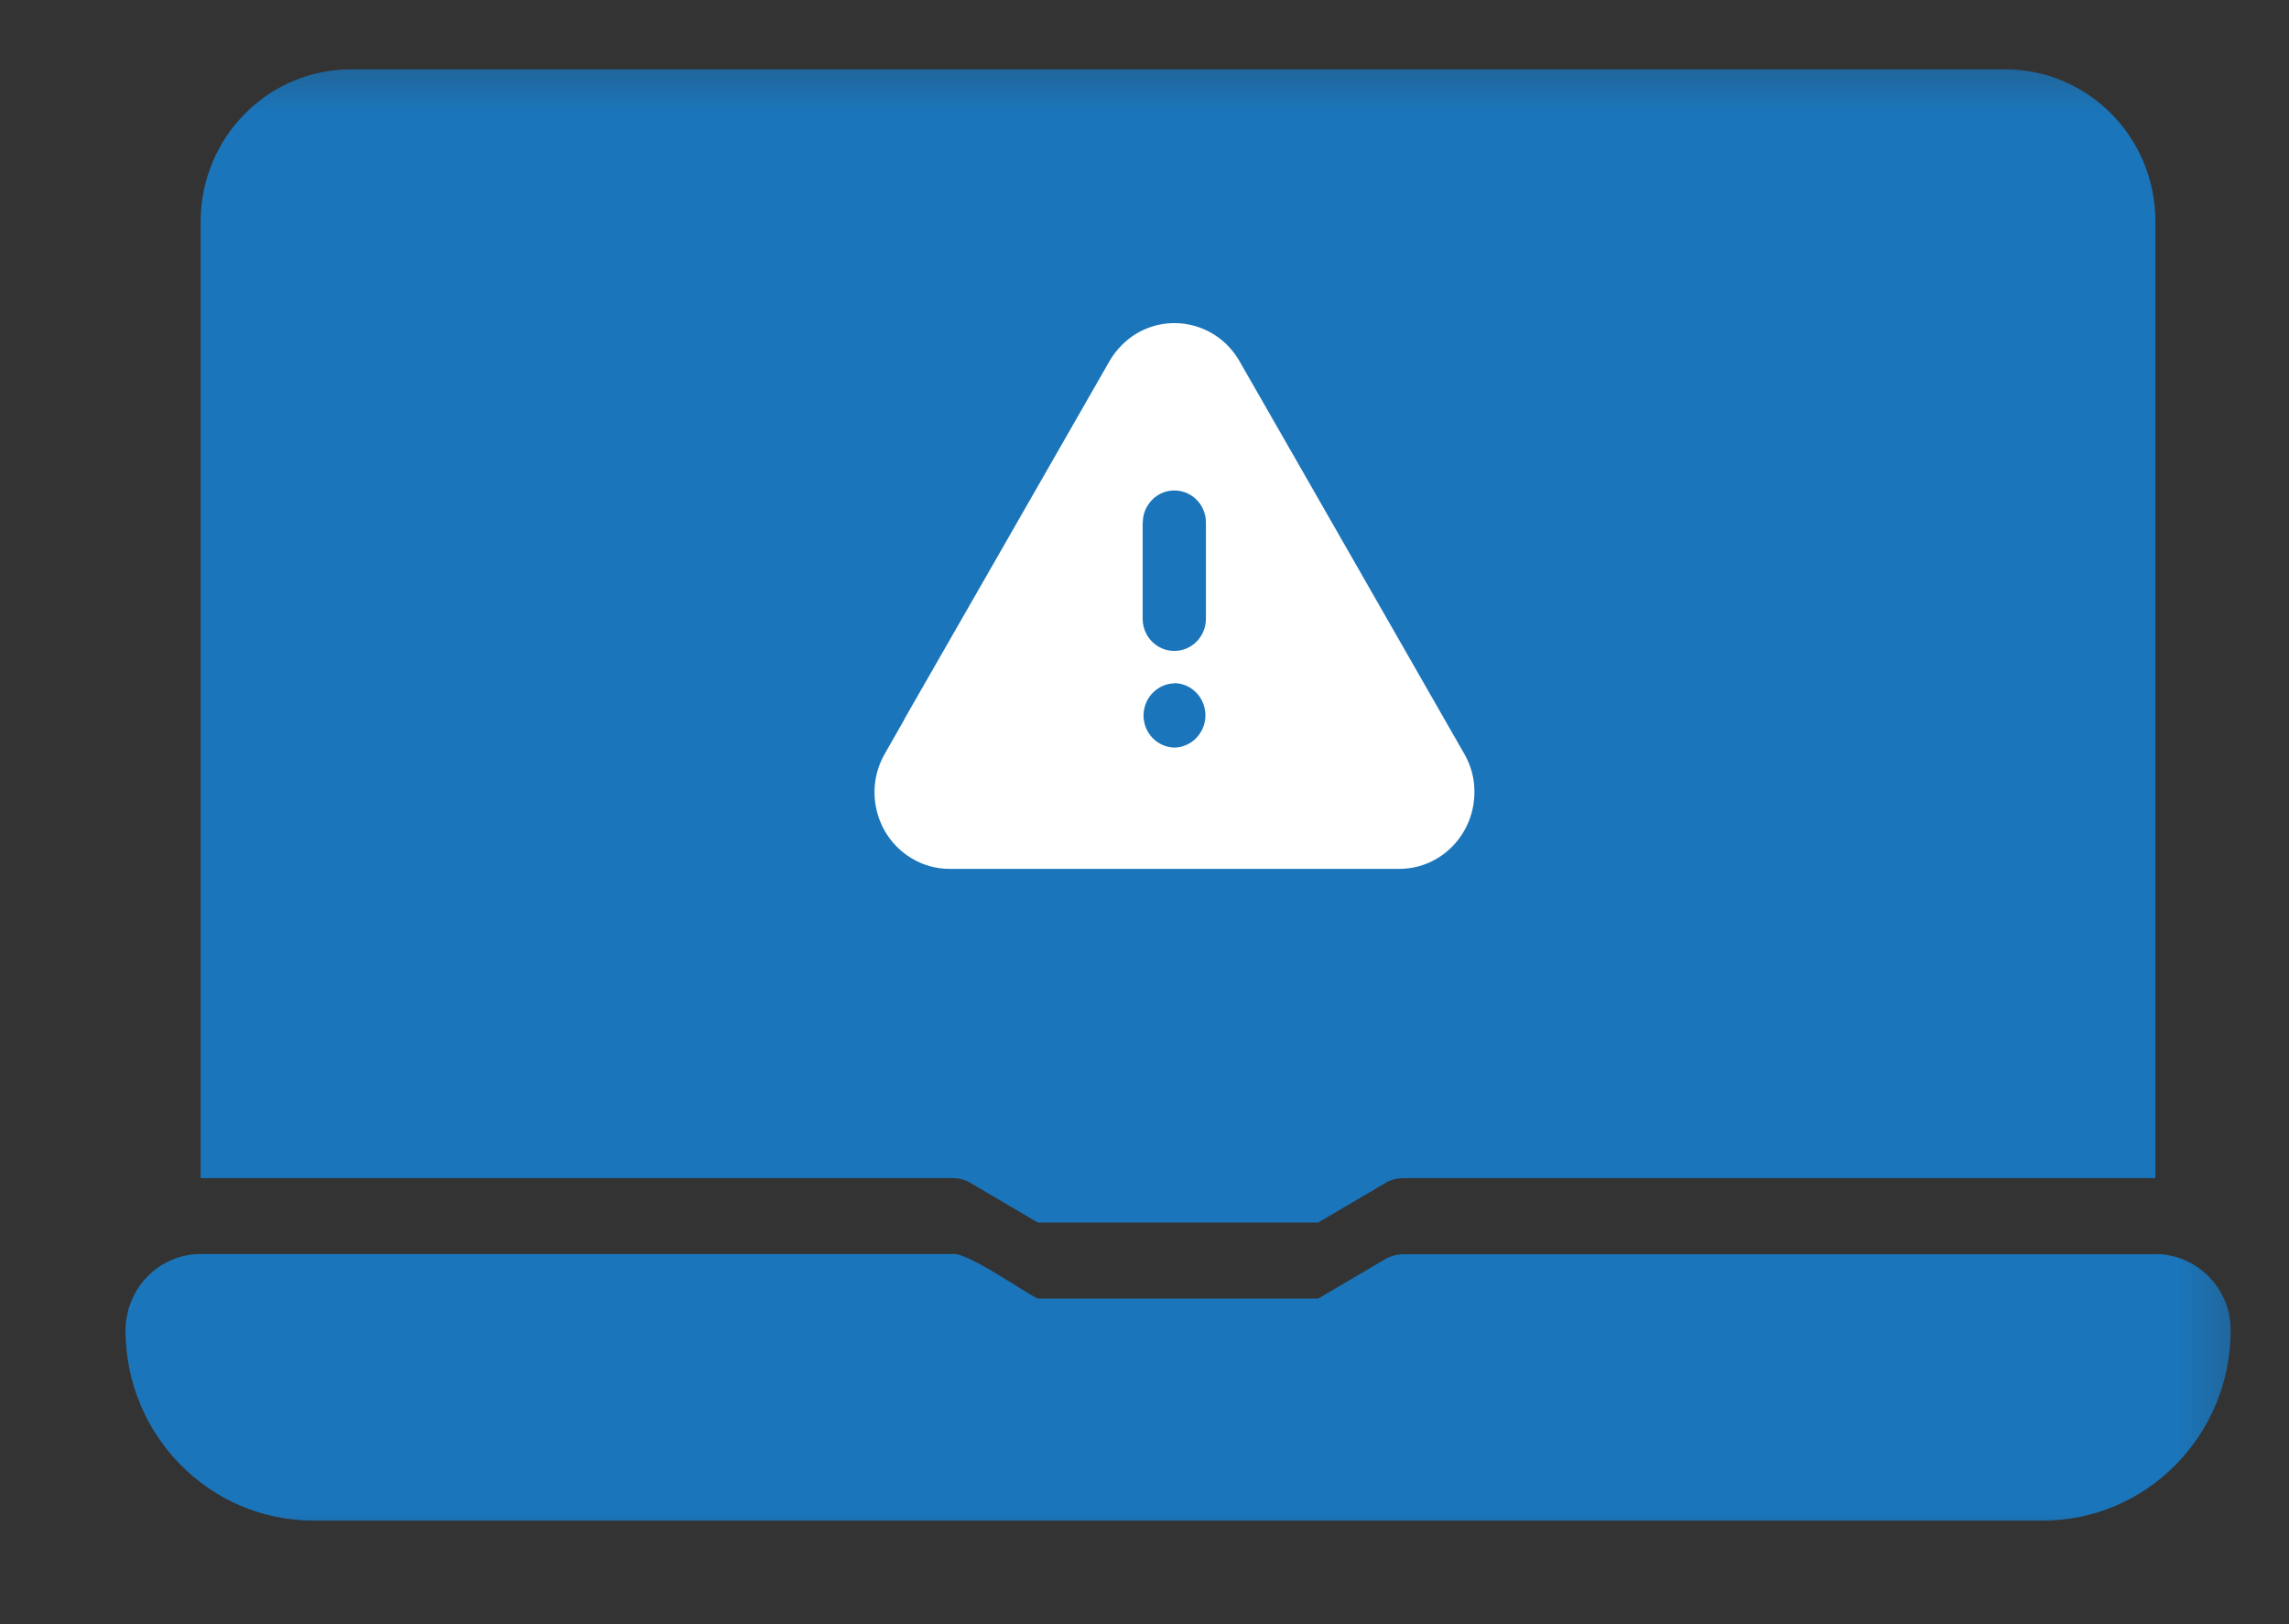
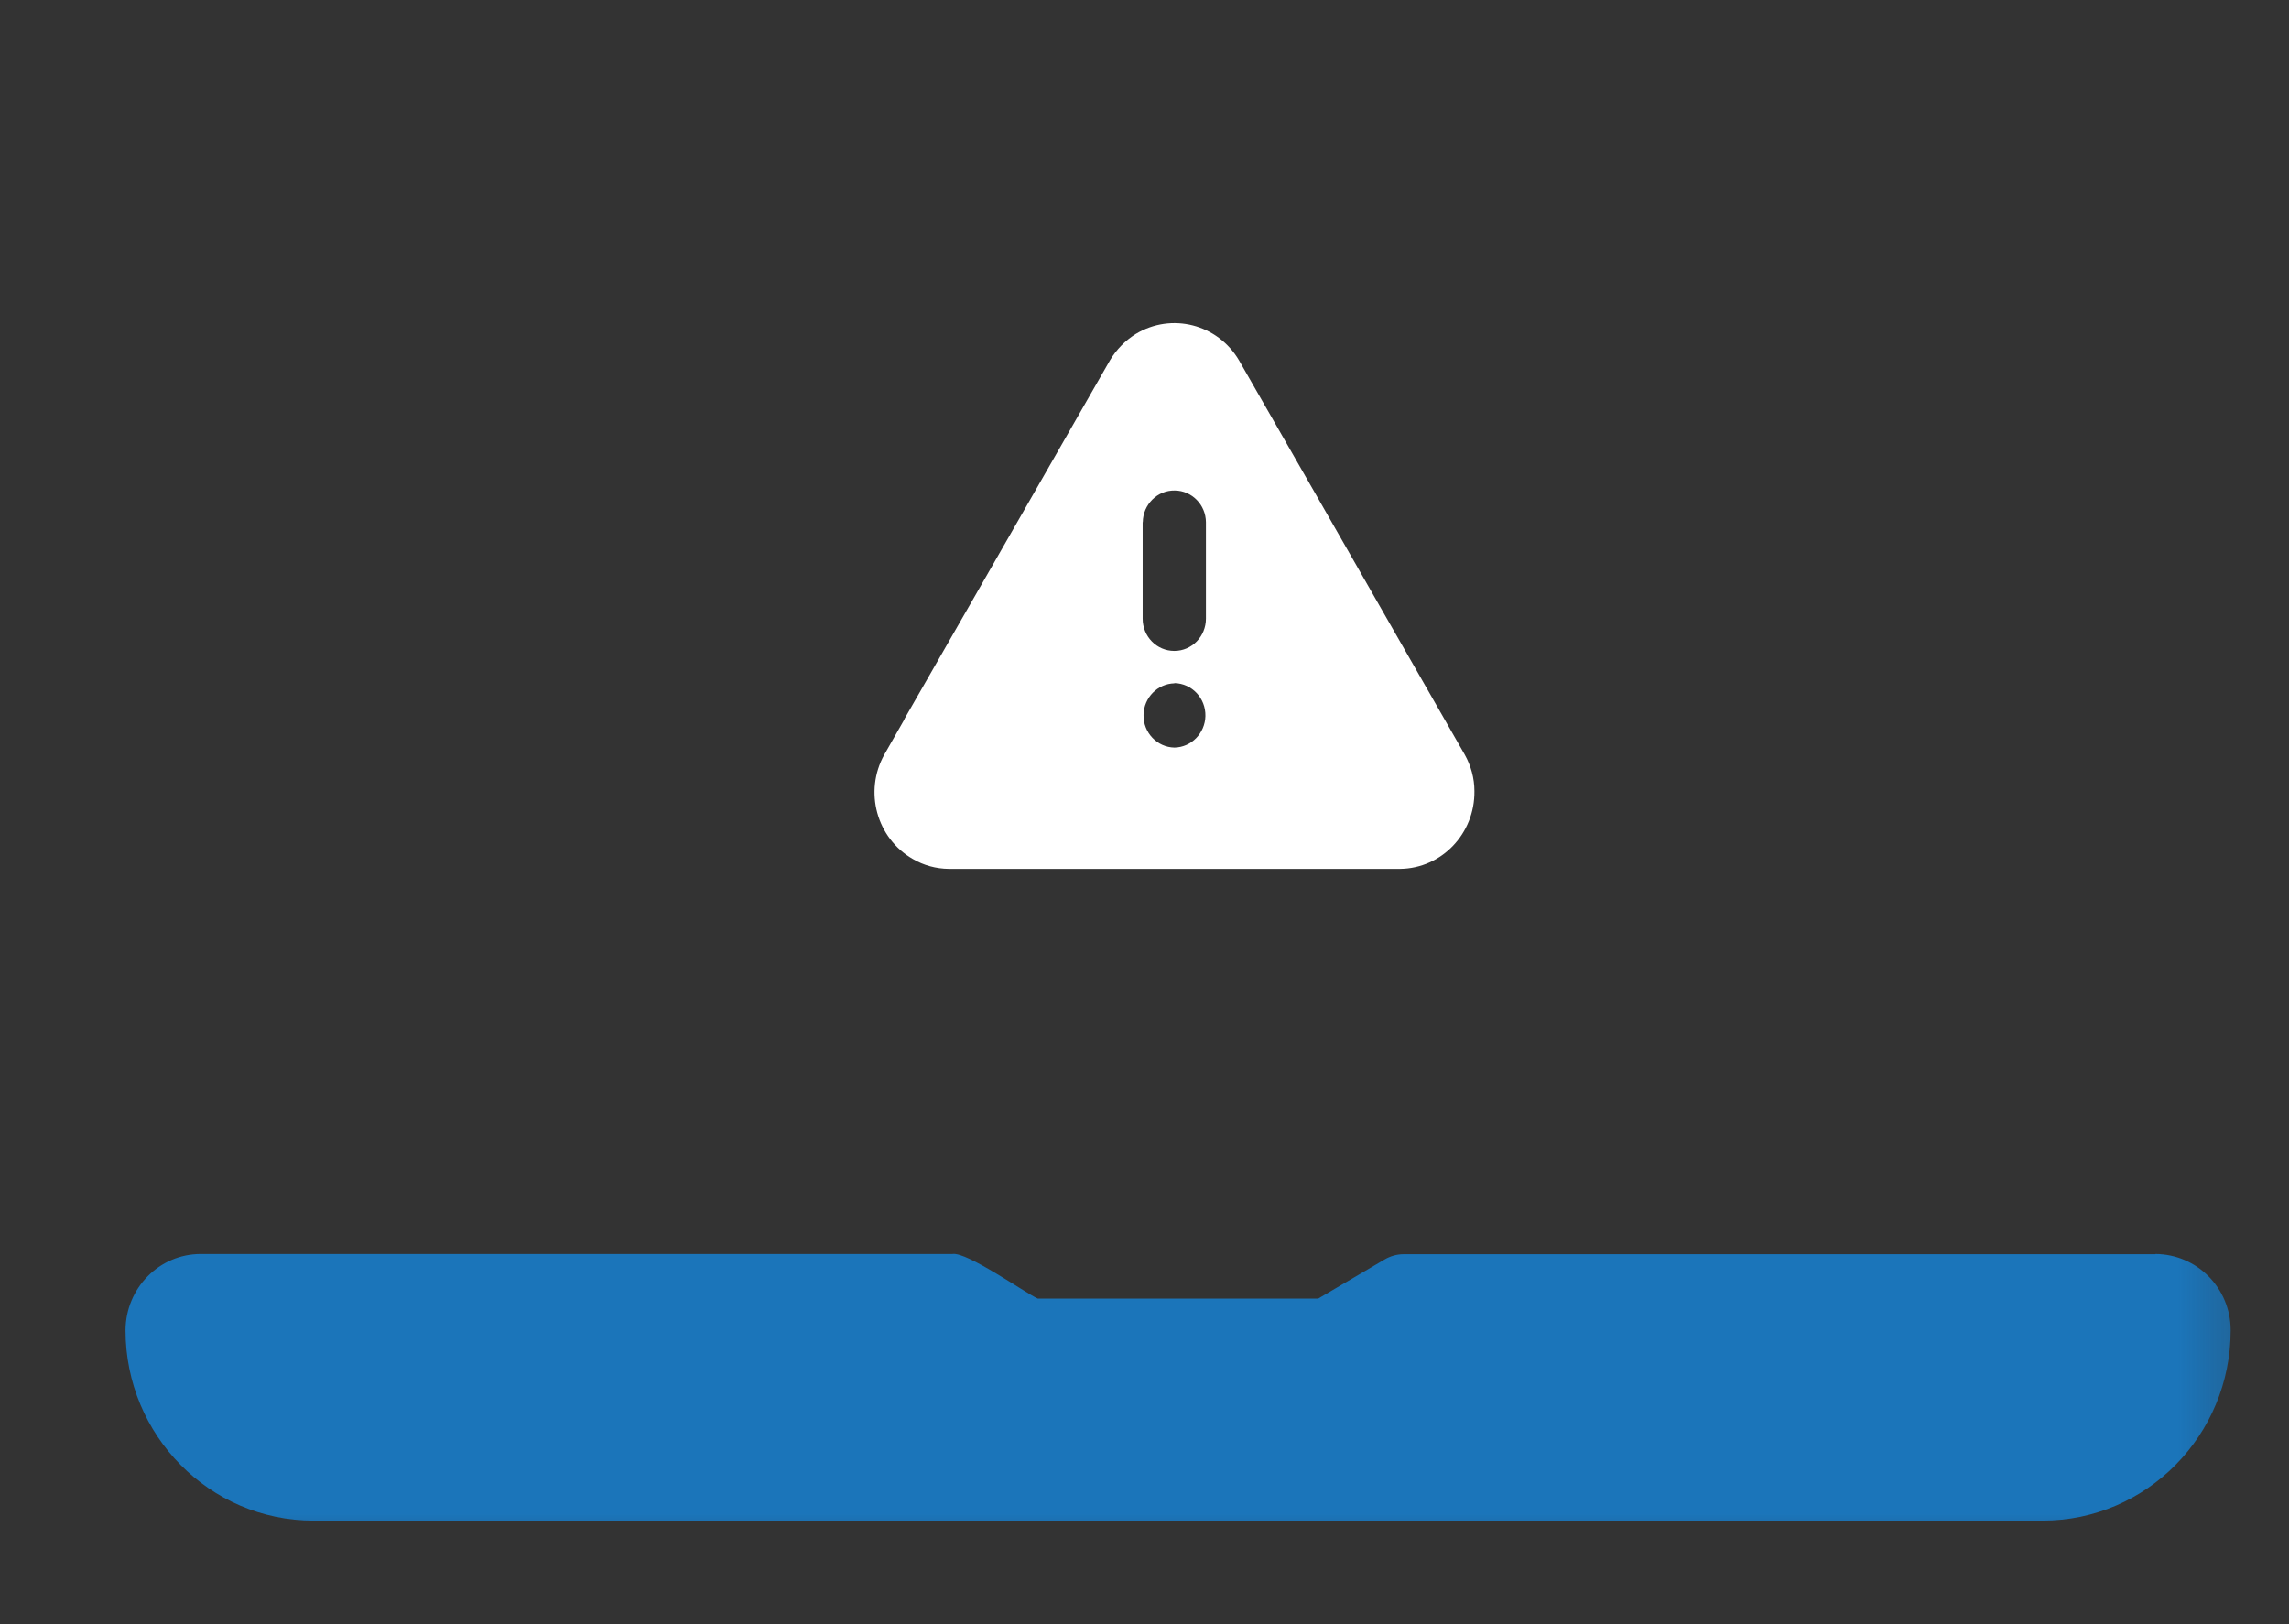
<svg xmlns="http://www.w3.org/2000/svg" width="31" height="22" viewBox="0 0 31 22" fill="none">
  <rect x="0" y="0" width="31" height="22" fill="#333333" stroke="none" />
  <mask id="mask0_1476_2124" style="mask-type:luminance" maskUnits="userSpaceOnUse" x="0" y="0" width="31" height="22">
    <path d="M30.7 0.4H0.7V21.4H30.7V0.4Z" fill="white" />
  </mask>
  <g mask="url(#mask0_1476_2124)">
    <path d="M29.191 16.989H19.009C18.919 16.989 18.832 17.014 18.754 17.059L17.852 17.59H14.055C13.884 17.513 13.095 16.954 12.899 16.986H2.719C2.156 16.986 1.703 17.448 1.7 18.018C1.7 19.443 2.84 20.597 4.245 20.597H27.665C29.07 20.597 30.21 19.443 30.21 18.018C30.21 17.448 29.754 16.989 29.191 16.986V16.989Z" fill="#1B75BA" />
-     <path d="M29.191 3.002V15.958H19.009C18.919 15.958 18.83 15.981 18.754 16.029L17.852 16.56H14.055L13.153 16.029C13.078 15.981 12.988 15.958 12.899 15.958H2.717V3.002C2.719 1.861 3.629 0.939 4.755 0.939H27.155C28.281 0.939 29.191 1.861 29.191 3.002Z" fill="#1B75BA" />
    <path d="M12.249 9.743L11.976 10.222C11.698 10.721 11.872 11.354 12.362 11.635C12.51 11.722 12.678 11.767 12.849 11.769H18.963C19.526 11.762 19.975 11.29 19.968 10.716C19.968 10.541 19.921 10.371 19.836 10.22C19.471 9.582 18.183 7.33 17.842 6.735L16.78 4.881C16.49 4.389 15.866 4.231 15.383 4.523C15.24 4.612 15.12 4.734 15.032 4.881C14.182 6.368 13.097 8.258 12.249 9.738V9.743ZM15.477 7.073C15.48 6.833 15.675 6.639 15.911 6.644C16.142 6.646 16.33 6.838 16.332 7.073V8.38C16.332 8.62 16.142 8.817 15.904 8.817C15.666 8.817 15.475 8.622 15.475 8.38V7.073H15.477ZM15.906 9.253C16.142 9.258 16.33 9.457 16.325 9.699C16.32 9.932 16.134 10.122 15.906 10.126C15.671 10.122 15.482 9.923 15.487 9.683C15.492 9.448 15.678 9.261 15.906 9.256V9.253Z" fill="white" />
  </g>
</svg>